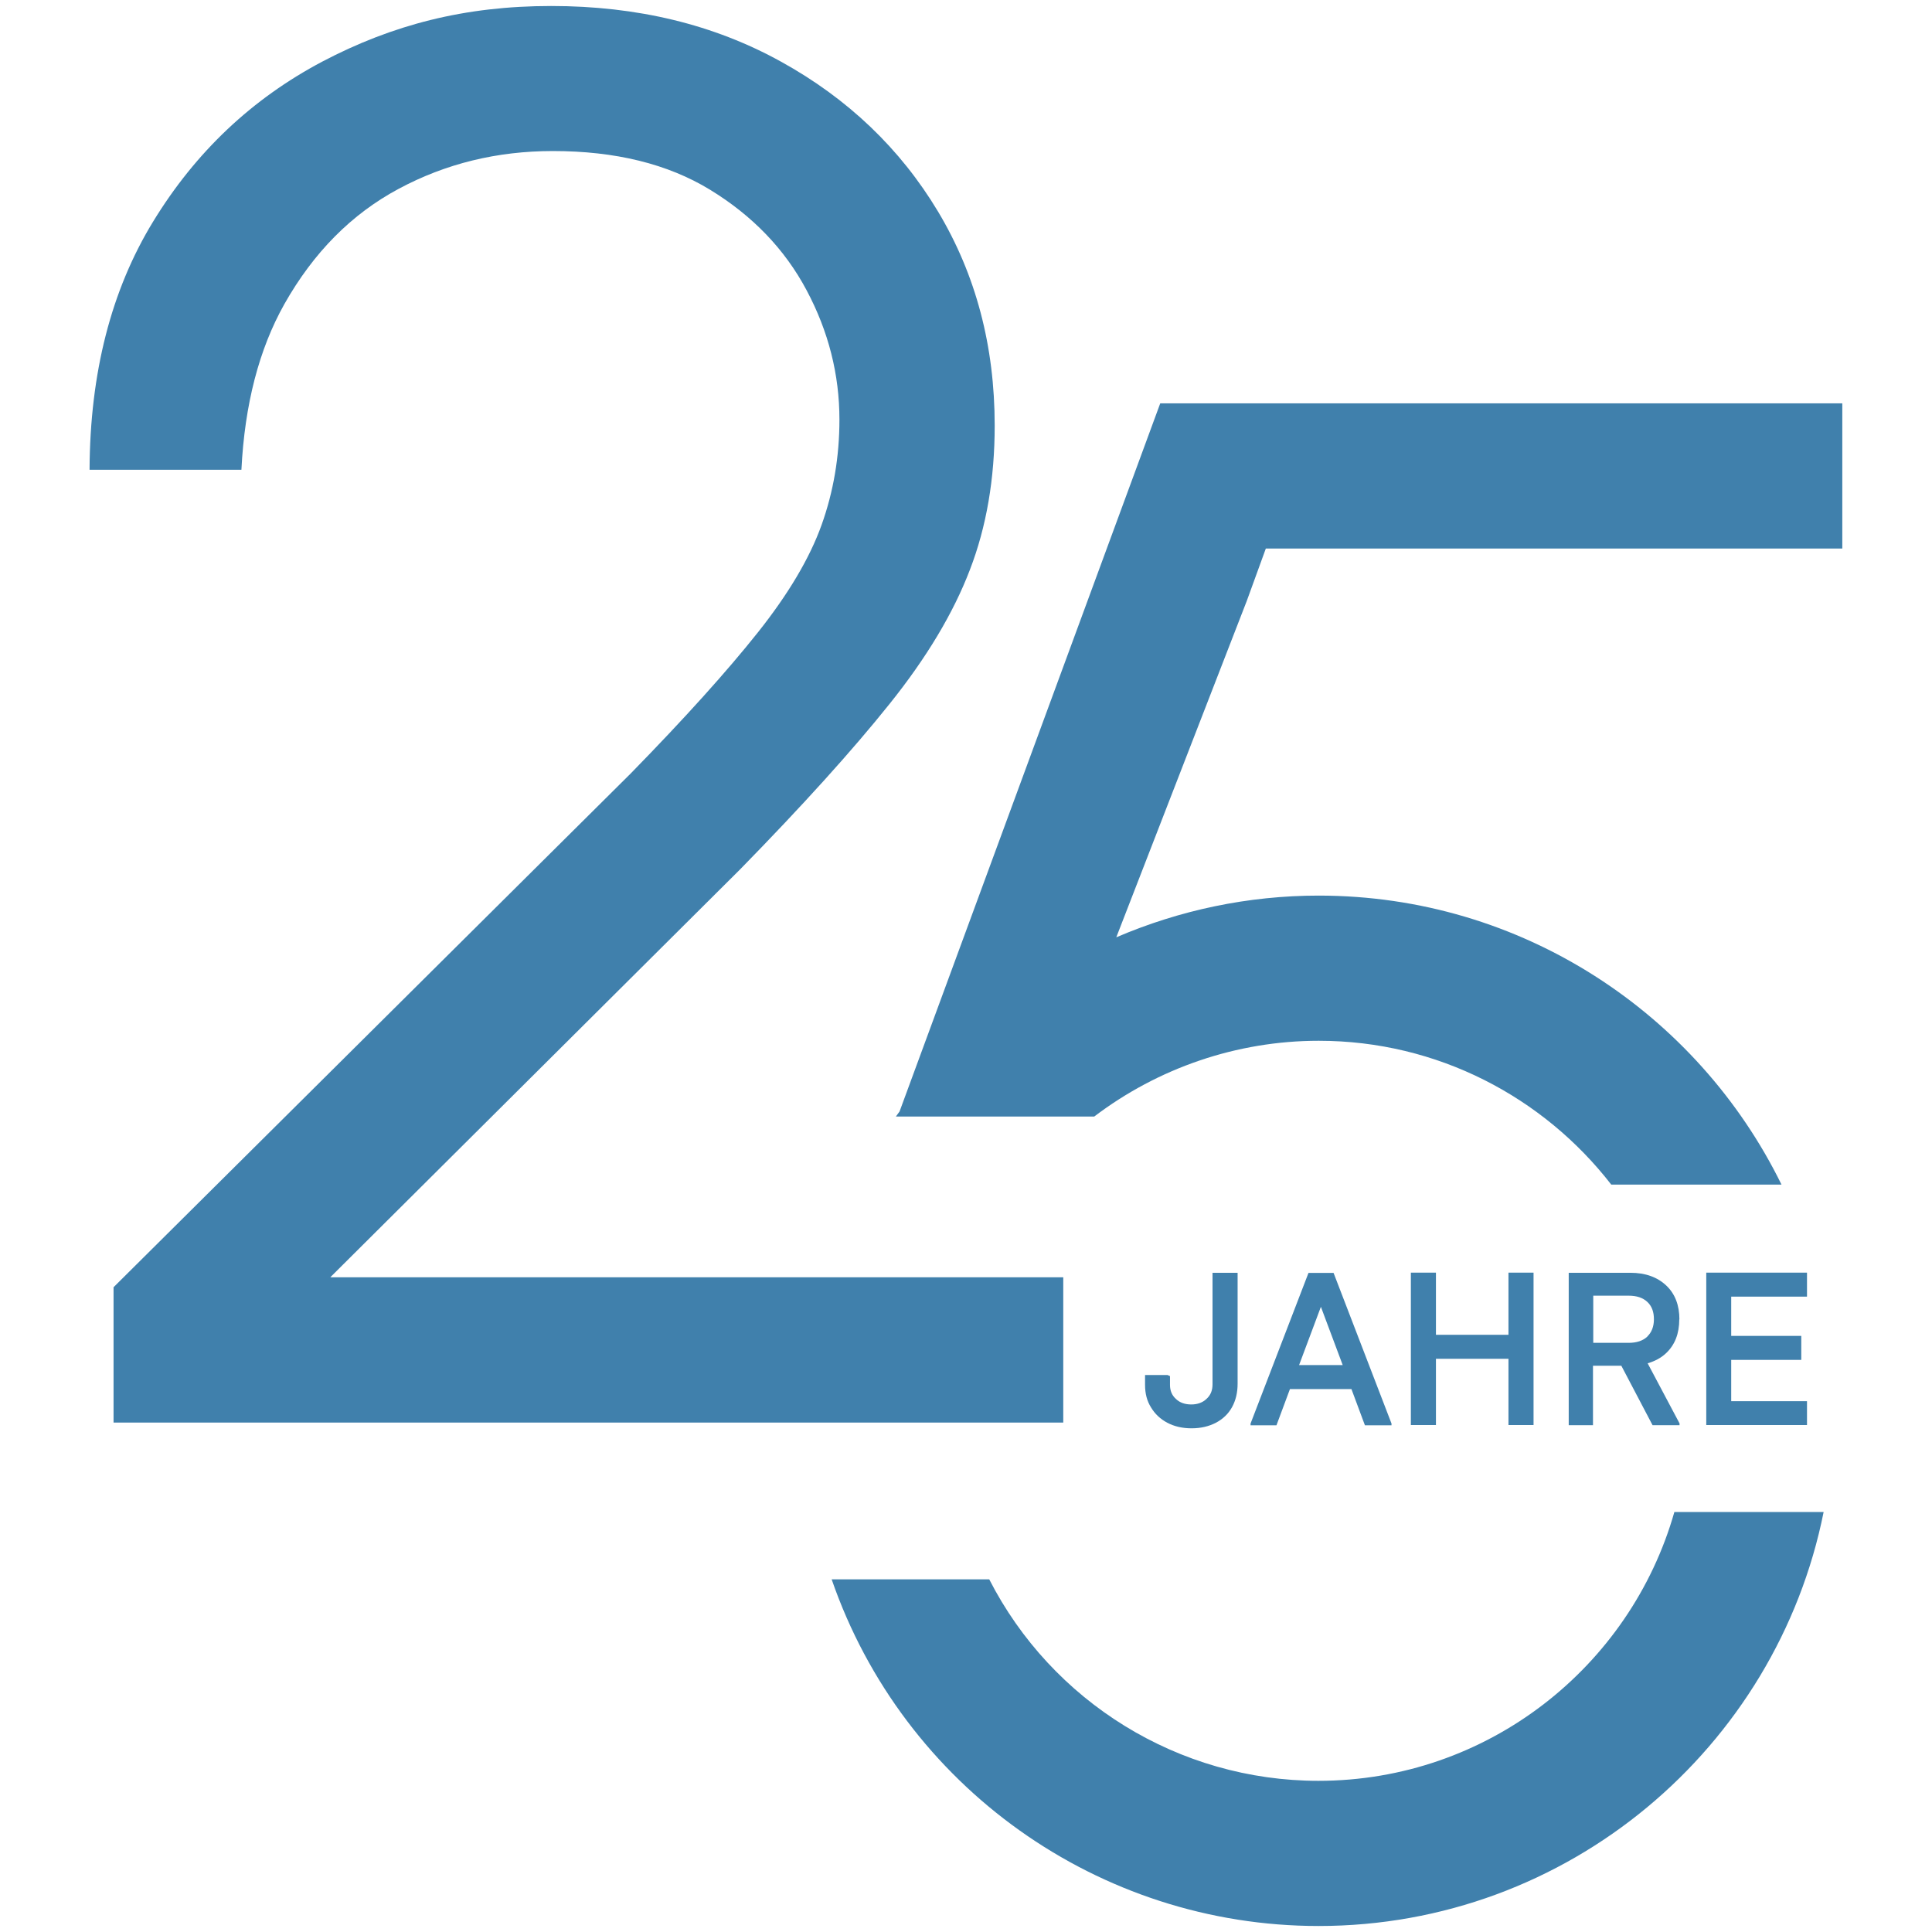
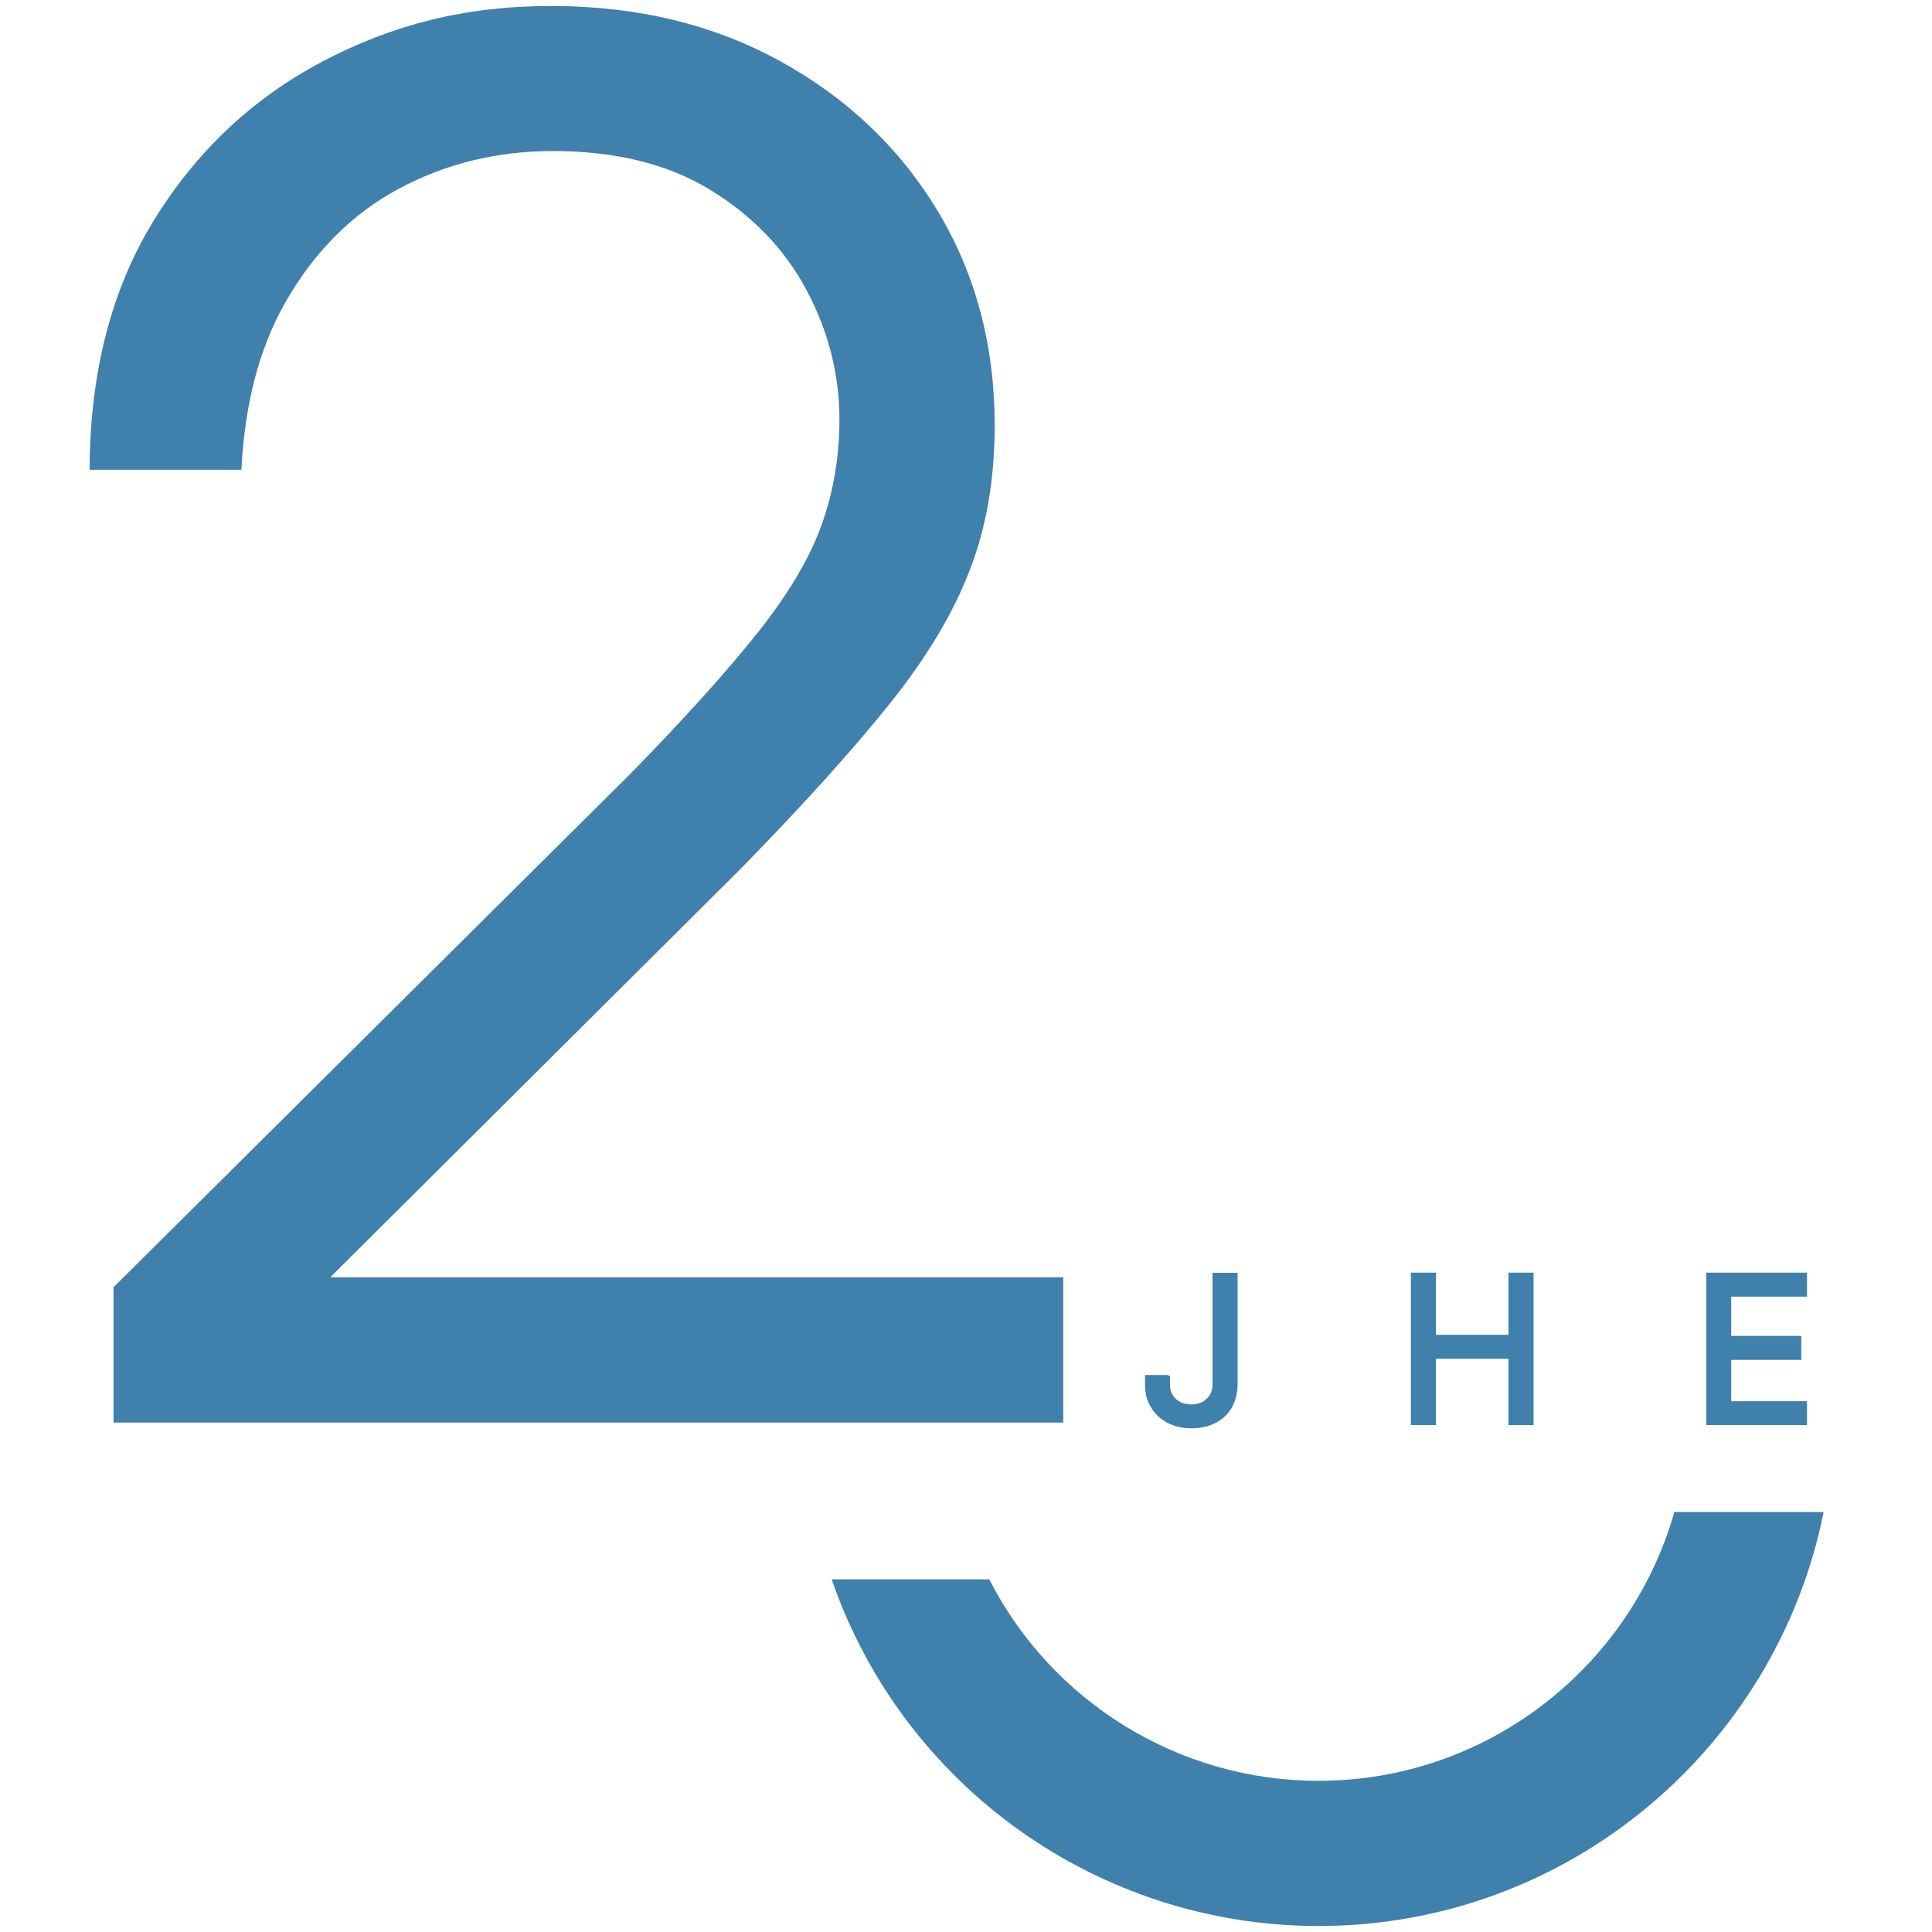
<svg xmlns="http://www.w3.org/2000/svg" id="a" viewBox="0 0 141.73 141.73">
  <path d="M85.66,100.87h-1.66v.72c0,.64.14,1.19.44,1.66.28.47.68.85,1.19,1.12.51.27,1.1.41,1.78.41s1.27-.14,1.79-.41c.51-.27.91-.65,1.18-1.14s.41-1.06.41-1.72v-8.14h-1.84v8.18c0,.45-.14.8-.44,1.07-.28.27-.66.41-1.12.41s-.84-.13-1.12-.4c-.3-.27-.44-.61-.44-1.04v-.64s-.18-.08-.18-.08Z" fill="#4080ac" stroke-width="0" />
-   <path d="M99.14,101.9l.99,2.66h1.95v-.13l-4.25-11.05h-1.84l-4.25,11.05v.13h1.9l.99-2.66h4.51ZM96.89,95.84l1.61,4.3h-3.2l1.61-4.3h-.01Z" fill="#4080ac" stroke-width="0" />
  <polygon points="103.5 93.36 103.5 104.54 105.34 104.54 105.34 99.68 110.66 99.68 110.66 104.54 112.5 104.54 112.5 93.36 110.66 93.36 110.66 97.92 105.34 97.92 105.34 93.36 103.5 93.36" fill="#4080ac" stroke-width="0" />
-   <path d="M123.2,96.79c0-1.04-.32-1.88-.97-2.49-.65-.61-1.52-.93-2.63-.93h-4.52v11.18h1.78v-4.36h2.08l2.29,4.36h1.98v-.13l-2.34-4.41c.52-.15.98-.39,1.35-.74.65-.61.97-1.44.97-2.48h.01ZM120.85,98.05c-.33.31-.79.46-1.38.46h-2.59v-3.46h2.59c.6,0,1.05.15,1.38.46s.48.73.48,1.27-.17.96-.48,1.26Z" fill="#4080ac" stroke-width="0" />
  <polygon points="132.56 95.12 132.56 93.36 127 93.36 126.11 93.36 125.17 93.36 125.17 104.54 126.11 104.54 127 104.54 132.56 104.54 132.56 102.79 127 102.79 127 99.76 132.14 99.76 132.14 98 127 98 127 95.12 132.56 95.12" fill="#4080ac" stroke-width="0" />
  <path d="M96.73,130.64c-10.29,0-19.57-5.81-24.16-14.78h-11.56c5.26,15.22,19.61,25.43,35.72,25.43,18.3,0,33.59-13.07,37.05-30.37h-10.95c-3.23,11.37-13.72,19.72-26.11,19.72h.01Z" fill="#4080ac" stroke-width="0" />
-   <path d="M85.12,29.6h-.01l-19.12,51.94c-.09.13-.19.25-.27.37h14.55c4.67-3.55,10.45-5.56,16.47-5.56,8.72,0,16.49,4.14,21.46,10.55h12.49c-6.16-12.55-19.06-21.2-33.95-21.2-5.18,0-10.21,1.07-14.85,3.06l9.57-24.67,1.4-3.85h42.29v-10.65h-50.04,0Z" fill="#4080ac" stroke-width="0" />
  <path d="M24.25,93.68l30.05-29.91c4.57-4.67,8.22-8.71,10.94-12.11,2.73-3.4,4.7-6.69,5.91-9.86,1.22-3.16,1.82-6.69,1.82-10.58,0-5.84-1.38-11.06-4.15-15.69-2.77-4.62-6.62-8.3-11.53-11.01C52.37,1.8,46.76.44,40.43.44s-11.63,1.37-16.79,4.08c-5.16,2.73-9.29,6.63-12.41,11.74-3.08,5.04-4.63,11.12-4.66,18.2h11.14c.24-4.79,1.29-8.84,3.15-12.15,2.14-3.79,4.93-6.61,8.39-8.46,3.45-1.85,7.22-2.77,11.31-2.77,4.57,0,8.42.94,11.53,2.84s5.48,4.36,7.08,7.37c1.61,3.02,2.41,6.19,2.41,9.49,0,2.73-.44,5.3-1.31,7.73s-2.43,5.06-4.67,7.88c-2.24,2.82-5.35,6.28-9.34,10.36L8.33,94.43v9.93h69.67v-10.66H24.25Z" fill="#4080ac" stroke-width="0" />
</svg>